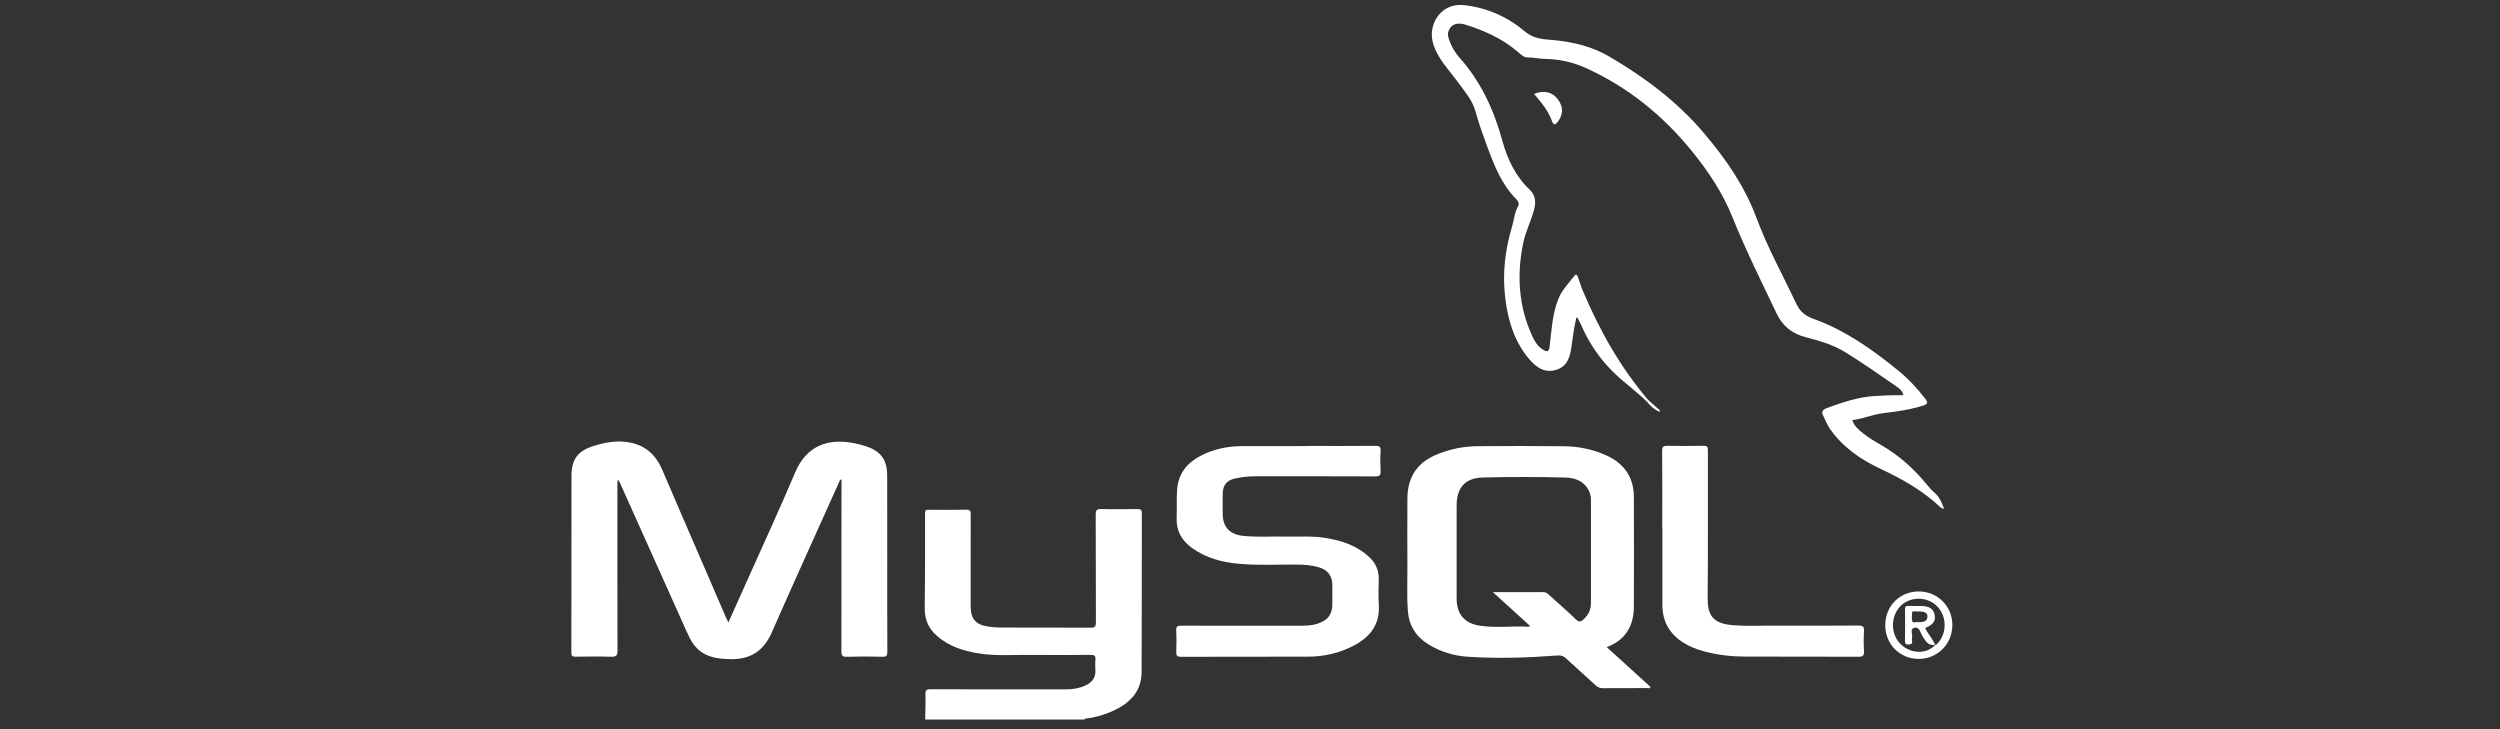
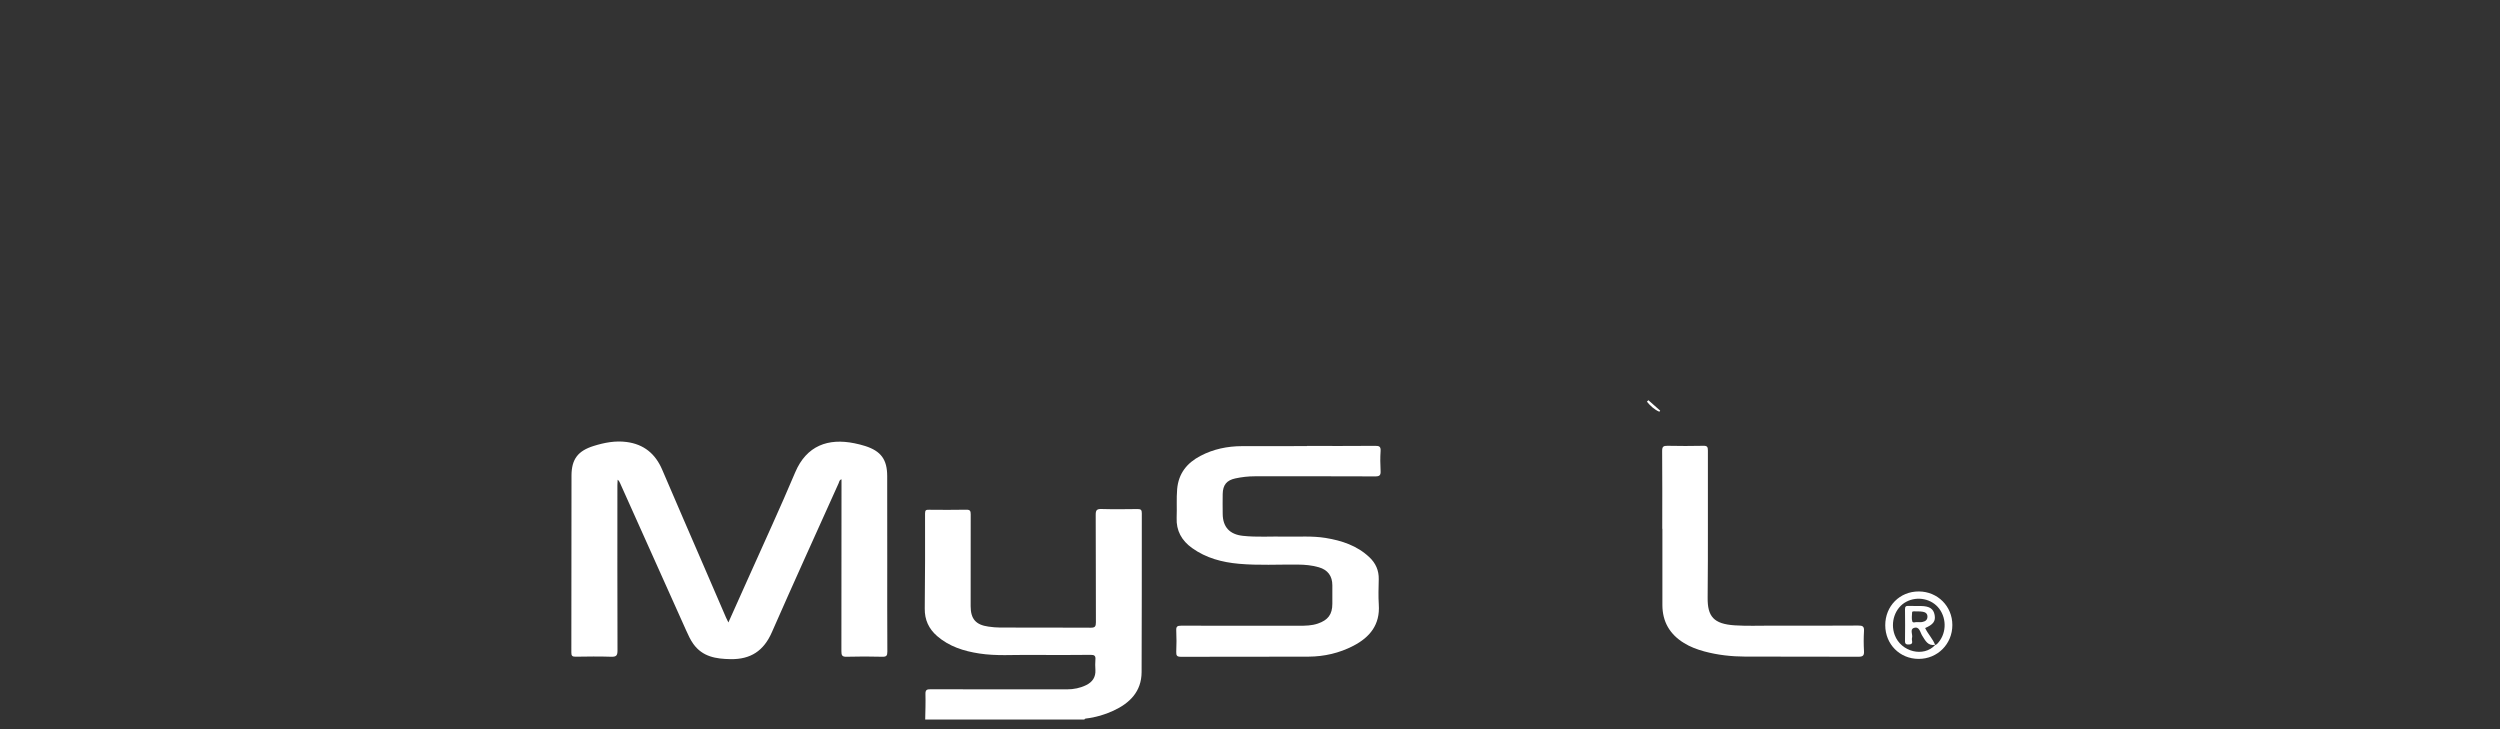
<svg xmlns="http://www.w3.org/2000/svg" version="1.1" id="Layer_1" x="0px" y="0px" viewBox="0 0 500 145.81" style="enable-background:new 0 0 500 145.81;" xml:space="preserve">
  <rect x="0" y="0" width="500" height="145.81" fill="#333333" stroke="none" />
  <style type="text/css">
	.st0{fill:#FFFFFF;}
	.st1{fill:#020202;}
	.st2{fill:#030404;}
	.st3{fill:#231F20;}
	.st4{fill:#090909;}
	.st5{fill:#1C1D1D;}
	.st6{fill:#1B1B1B;}
</style>
  <g>
    <path class="st0" d="M185.04,143.91c0.03-1.69,0.1-3.38,0.05-5.07c-0.03-0.85,0.26-1,1.04-0.99c9.09,0.03,18.18,0.02,27.27,0.02   c1.35,0,2.64-0.26,3.86-0.86c1.24-0.62,1.9-1.59,1.82-3.03c-0.04-0.68-0.06-1.37,0-2.05c0.07-0.75-0.18-0.97-0.94-0.96   c-4.04,0.04-8.08,0.05-12.12,0.01c-3.39-0.03-6.78,0.24-10.15-0.28c-3.09-0.47-6.03-1.39-8.45-3.49c-1.66-1.45-2.5-3.23-2.47-5.5   c0.08-6.34,0.07-12.68,0.06-19.03c0-0.68,0.23-0.74,0.78-0.73c2.49,0.02,4.98,0.04,7.47-0.01c0.74-0.01,0.88,0.23,0.88,0.91   c-0.02,6.13-0.01,12.25-0.01,18.38c0,2.55,1.03,3.74,3.56,4.09c0.78,0.11,1.58,0.19,2.37,0.19c6.02,0.02,12.05-0.01,18.07,0.03   c0.88,0.01,1.05-0.26,1.05-1.08c-0.03-7.17,0-14.34-0.04-21.51c0-0.88,0.19-1.17,1.12-1.15c2.41,0.07,4.83,0.04,7.25,0.01   c0.65-0.01,0.86,0.17,0.85,0.84c-0.02,10.59,0.02,21.19-0.04,31.78c-0.02,3.85-2.34,6.19-5.64,7.71c-1.73,0.8-3.56,1.34-5.46,1.56   c-0.15,0.02-0.28,0.03-0.33,0.2C206.26,143.91,195.65,143.91,185.04,143.91z" />
    <path class="st0" d="M145.68,124.49c1.39-3.1,2.7-6.03,4.01-8.95c3.13-7.01,6.36-13.98,9.34-21.05c2.29-5.42,6.65-6.89,11.84-5.84   c0.74,0.15,1.47,0.33,2.19,0.56c3.12,1.01,4.37,2.68,4.38,5.98c0.02,5.69,0.01,11.39,0.01,17.08c0,6.02-0.02,12.04,0.02,18.06   c0,0.8-0.18,1.04-1.01,1.02c-2.38-0.06-4.76-0.07-7.14,0c-0.92,0.03-1.04-0.31-1.04-1.11c0.02-11.1,0.02-22.2,0.02-33.3   c0-0.34,0-0.69,0-1.08c-0.46,0.14-0.45,0.52-0.57,0.78c-4.47,9.94-8.99,19.86-13.37,29.84c-1.62,3.69-4.23,5.41-8.23,5.35   c-2.92-0.05-5.61-0.46-7.46-3.04c-0.61-0.85-1.03-1.8-1.46-2.75c-4.4-9.81-8.8-19.63-13.21-29.45c-0.1-0.22-0.2-0.44-0.47-0.65   c-0.02,0.36-0.05,0.72-0.05,1.08c0,11.03-0.02,22.06,0.02,33.09c0,1-0.25,1.27-1.25,1.24c-2.38-0.08-4.76-0.05-7.14-0.01   c-0.68,0.01-0.85-0.21-0.84-0.86c0.02-11.79,0-23.57,0.03-35.36c0.01-3.3,1.3-4.95,4.44-5.93c2.15-0.67,4.34-1.09,6.59-0.79   c3.44,0.45,5.75,2.35,7.11,5.54c2.77,6.5,5.6,12.97,8.4,19.46c1.45,3.36,2.9,6.72,4.35,10.08   C145.32,123.76,145.46,124.04,145.68,124.49z" />
-     <path class="st0" d="M329.38,80.34c-1.99-1.99-4.29-3.61-6.33-5.54c-2.95-2.8-5.18-6.05-6.8-9.76c-0.22-0.49-0.47-0.97-0.72-1.45   c-0.02-0.04-0.12-0.04-0.25-0.09c-0.47,1.96-0.73,3.94-1,5.91c-0.28,2.05-0.85,3.93-3.12,4.58c-2.27,0.65-3.89-0.51-5.28-2.12   c-2.97-3.46-4.23-7.61-4.8-12.02c-0.65-4.97-0.09-9.83,1.35-14.6c0.4-1.33,0.48-2.76,1.19-4.01c0.29-0.52,0.01-1.01-0.34-1.37   c-3-3.02-4.48-6.88-5.91-10.76c-0.83-2.25-1.64-4.51-2.27-6.83c-0.63-2.31-2.24-4.07-3.6-5.96c-1.24-1.72-2.72-3.28-3.77-5.13   c-1.04-1.81-1.74-3.71-1.16-5.86c0.8-2.91,3.25-4.63,6.25-4.3c4.6,0.5,8.72,2.35,12.18,5.28c1.9,1.61,3.92,1.52,6.02,1.74   c3.83,0.39,7.5,1.31,10.84,3.26c7.07,4.14,13.57,9,18.9,15.28c4.38,5.15,8.18,10.63,10.56,17.05c2.21,5.96,5.31,11.52,8.02,17.26   c0.68,1.43,1.74,2.29,3.28,2.84c6.42,2.3,11.9,6.17,17.13,10.46c2.03,1.66,3.76,3.55,5.35,5.61c0.53,0.7,0.44,1.01-0.4,1.28   c-2.62,0.85-5.32,1.22-8.03,1.54c-2.11,0.25-4.07,1.15-6.21,1.39c0.36,1.16,1.21,1.89,2.08,2.59c1.18,0.95,2.49,1.71,3.8,2.47   c3.47,2.01,6.4,4.64,8.94,7.73c0.52,0.64,1.08,1.27,1.7,1.81c0.97,0.83,1.38,1.95,1.83,3.1c-0.48,0.06-0.72-0.26-0.96-0.48   c-3.46-3.23-7.52-5.49-11.78-7.49c-3.97-1.87-7.55-4.32-10.11-8.03c-0.6-0.87-0.95-1.85-1.41-2.78c-0.36-0.74,0.28-1.13,0.85-1.34   c3.08-1.11,6.16-2.18,9.47-2.39c1.91-0.12,3.82-0.2,5.8-0.17c-0.16-0.9-0.83-1.37-1.44-1.79c-3.38-2.32-6.73-4.7-10.22-6.84   c-2.42-1.48-5.2-2.28-7.93-2.99c-2.72-0.71-4.57-2.23-5.76-4.73c-3.04-6.38-6.19-12.7-8.83-19.26c-1.98-4.92-4.9-9.28-8.23-13.35   c-5.8-7.1-12.78-12.73-21.18-16.52c-2.64-1.19-5.39-1.74-8.26-1.79c-1.08-0.02-2.13-0.3-3.22-0.28c-0.88,0.02-1.49-0.66-2.12-1.19   c-3.04-2.59-6.6-4.18-10.36-5.36c-1.78-0.56-2.91-0.04-3.41,1.27c-0.26,0.68-0.04,1.29,0.17,1.89c0.44,1.22,1.08,2.38,1.94,3.34   c4.33,4.82,6.94,10.47,8.64,16.67c1.01,3.69,2.63,7.14,5.5,9.85c1.19,1.13,1.26,2.55,0.83,4.09c-0.61,2.21-1.67,4.28-2.14,6.54   c-1.33,6.41-0.95,12.65,1.82,18.66c0.47,1.02,1.04,1.98,2.02,2.61c1.03,0.67,1.32,0.49,1.46-0.72c0.36-3.14,0.53-6.31,1.7-9.3   c0.71-1.82,2.09-3.17,3.24-4.69c0.41-0.54,0.62,0.06,0.72,0.33c0.33,0.83,0.54,1.71,0.89,2.53c3.36,7.95,7.52,15.43,13.17,22.02   C329.74,80.3,329.64,80.4,329.38,80.34z" />
    <path class="st0" d="M261.4,89.19c4.54,0,9.09,0.02,13.63-0.02c0.8-0.01,1.15,0.13,1.09,1.03c-0.09,1.33-0.07,2.67,0,4   c0.04,0.83-0.18,1.08-1.05,1.08c-8.04-0.04-16.09-0.02-24.13-0.02c-1.3,0-2.59,0.15-3.86,0.42c-1.74,0.37-2.5,1.3-2.54,3.1   c-0.02,1.33-0.02,2.67,0,4c0.02,2.63,1.4,4.11,4.05,4.39c2.81,0.3,5.62,0.09,8.43,0.15c2.7,0.06,5.41-0.17,8.1,0.27   c3.24,0.53,6.28,1.53,8.74,3.84c1.27,1.19,1.93,2.64,1.89,4.42c-0.04,1.69-0.1,3.39,0.01,5.08c0.27,3.99-1.76,6.51-5.1,8.24   c-2.8,1.45-5.8,2.14-8.93,2.16c-8.51,0.04-17.02,0-25.54,0.03c-0.78,0-0.97-0.23-0.94-0.97c0.06-1.44,0.07-2.88,0-4.32   c-0.04-0.8,0.26-0.93,0.98-0.93c7.86,0.02,15.73,0.02,23.59,0.01c1.26,0,2.51-0.01,3.74-0.43c2.05-0.7,2.91-1.84,2.91-3.97   c0-1.23,0-2.45,0-3.68c0-1.86-0.9-3.1-2.72-3.62c-1.36-0.39-2.75-0.52-4.16-0.53c-3.93-0.04-7.87,0.19-11.79-0.16   c-3.37-0.3-6.58-1.14-9.38-3.15c-2.07-1.48-3.2-3.46-3.09-6.06c0.08-1.91-0.06-3.82,0.1-5.72c0.27-3.14,1.96-5.24,4.66-6.65   c2.6-1.37,5.4-1.94,8.32-1.95c4.33-0.02,8.66-0.01,12.98-0.01C261.4,89.19,261.4,89.19,261.4,89.19z" />
    <path class="st0" d="M332.45,105.76c0-5.19,0.03-10.38-0.02-15.57c-0.01-0.89,0.27-1.04,1.08-1.03c2.38,0.05,4.76,0.05,7.14,0   c0.78-0.02,0.93,0.21,0.93,0.95c-0.03,9.8,0.05,19.61-0.05,29.41c-0.04,3.77,1.19,5.28,5.45,5.55c2.37,0.15,4.76,0.06,7.14,0.06   c5.84,0.01,11.69,0.02,17.53-0.02c0.87-0.01,1.21,0.17,1.15,1.1c-0.08,1.33-0.08,2.67,0,4c0.05,0.88-0.19,1.14-1.11,1.14   c-7.54-0.04-15.08,0-22.61-0.03c-2.78-0.01-5.53-0.31-8.23-1.04c-1.43-0.39-2.8-0.9-4.06-1.68c-2.83-1.74-4.31-4.26-4.31-7.6   c-0.01-5.08,0-10.16,0-15.24C332.46,105.76,332.46,105.76,332.45,105.76z" />
-     <path class="st0" d="M306.82,18.78c1.97-0.8,3.69-0.38,4.77,1.11c1.2,1.65,0.97,3.08-0.01,4.44c-0.41,0.56-0.83,0.89-1.18-0.1   C309.66,22.14,308.24,20.48,306.82,18.78z" />
    <path class="st0" d="M329.38,80.34c0.1-0.1,0.2-0.2,0.3-0.3c0.79,0.7,1.58,1.4,2.36,2.09c-0.06,0.07-0.11,0.15-0.17,0.22   C330.88,81.93,330.09,81.19,329.38,80.34z" />
-     <path class="st0" d="M321.35,129.43c3.86-1.47,5.41-4.34,5.42-8.14c0.03-7.32,0.04-14.63,0-21.95c-0.02-3.87-1.91-6.6-5.42-8.22   c-2.72-1.26-5.61-1.84-8.57-1.87c-5.77-0.07-11.54-0.05-17.32-0.01c-2.64,0.02-5.22,0.54-7.69,1.49c-4.24,1.63-6.27,4.53-6.29,9.06   c-0.02,4.69-0.02,9.37,0,14.06c0.01,2.77-0.12,5.55,0.09,8.32c0.22,2.95,1.63,5.17,4.12,6.71c2.4,1.48,5.06,2.28,7.84,2.47   c6.02,0.39,12.04,0.2,18.05-0.26c0.69-0.05,1.14,0.14,1.62,0.58c1.96,1.81,3.96,3.58,5.92,5.39c0.42,0.39,0.84,0.58,1.43,0.58   c2.92-0.03,5.84-0.01,8.77-0.02c0.25,0,0.58,0.18,0.79-0.23C327.23,134.75,324.35,132.15,321.35,129.43z M316.7,123.88   c-0.51,0.46-0.89,0.61-1.5,0.02c-1.76-1.7-3.61-3.31-5.43-4.96c-0.32-0.29-0.62-0.53-1.12-0.52c-3.24,0.02-6.49,0.01-10.07,0.01   c2.61,2.37,5,4.55,7.4,6.73c-0.22,0.32-0.54,0.17-0.79,0.16c-3.13-0.1-6.28,0.29-9.4-0.21c-2.92-0.48-4.45-2.36-4.46-5.31   c0-6.24,0-12.47,0-18.71c0-3.53,1.67-5.5,5.24-5.59c5.52-0.14,11.04-0.13,16.56,0.01c2.14,0.05,4.09,0.91,4.89,3.24   c0.13,0.39,0.17,0.77,0.17,1.16c0,6.92,0,13.84,0,20.76C318.2,121.98,317.66,123.02,316.7,123.88z" />
    <g>
      <path class="st0" d="M383.77,118.29c-3.81-0.02-6.73,2.92-6.72,6.77c0.01,3.79,2.91,6.71,6.67,6.72c3.78,0.01,6.76-2.98,6.75-6.78    C390.47,121.25,387.53,118.31,383.77,118.29z M387.39,128.82c-0.09,0.09-0.23,0.11-0.35,0.17c-2.29,2.53-6.84,1.41-8.1-2    c-0.94-2.53,0.07-5.45,2.3-6.63c2.25-1.2,5.11-0.6,6.6,1.37C389.44,123.87,389.26,126.94,387.39,128.82z" />
    </g>
    <g>
      <path class="st0" d="M386.93,123.01c-0.23-1.26-1.01-1.78-2.75-1.81c-0.83-0.01-1.66,0.01-2.49-0.02    c-0.5-0.02-0.69,0.12-0.69,0.66c0.03,2.12,0.03,4.25,0,6.37c-0.01,0.62,0.28,0.71,0.79,0.69c1.06-0.04,0.46-0.84,0.61-1.29    c0.21-0.67-0.48-1.71,0.35-2.01c1.15-0.42,1.27,0.88,1.69,1.53c0.63,0.98,1.11,2.09,2.58,1.84c-0.47-1.23-1.44-2.17-1.99-3.36    C386.66,124.9,387.15,124.23,386.93,123.01z M383.39,124.42c-0.22-0.05-0.81,0.24-0.93-0.14c-0.17-0.56-0.06-1.2-0.04-1.81    c0-0.16,0.18-0.2,0.32-0.2c0.61,0.02,1.22-0.02,1.81,0.08c0.5,0.08,0.95,0.35,0.94,0.98c0,0.66-0.43,0.95-1,1.06    C384.2,124.47,383.87,124.42,383.39,124.42z" />
-       <path class="st0" d="M387.06,128.96c-0.01,0-0.03,0-0.04,0.01c0,0.01,0.01,0.01,0.01,0.02    C387.03,128.99,387.06,128.96,387.06,128.96z" />
+       <path class="st0" d="M387.06,128.96c0,0.01,0.01,0.01,0.01,0.02    C387.03,128.99,387.06,128.96,387.06,128.96z" />
    </g>
  </g>
</svg>